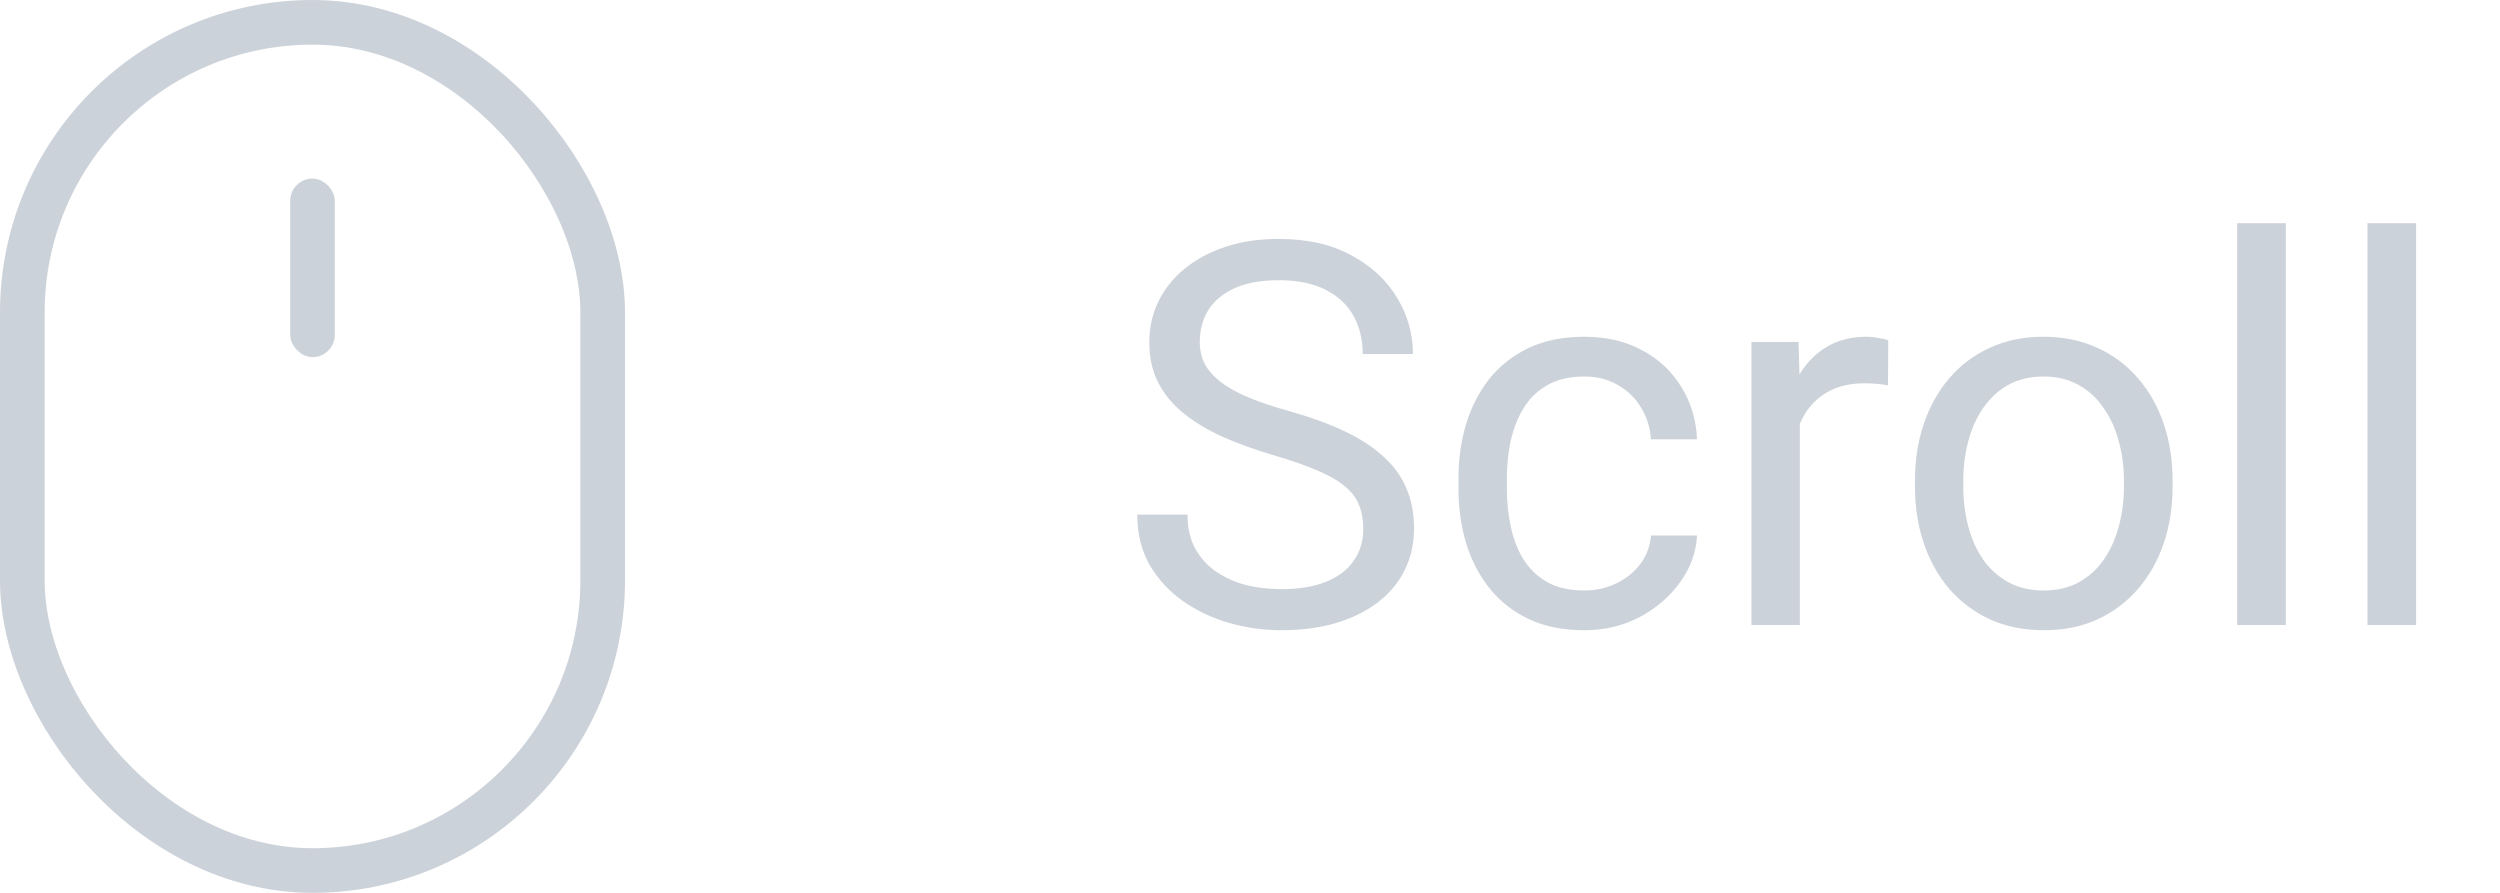
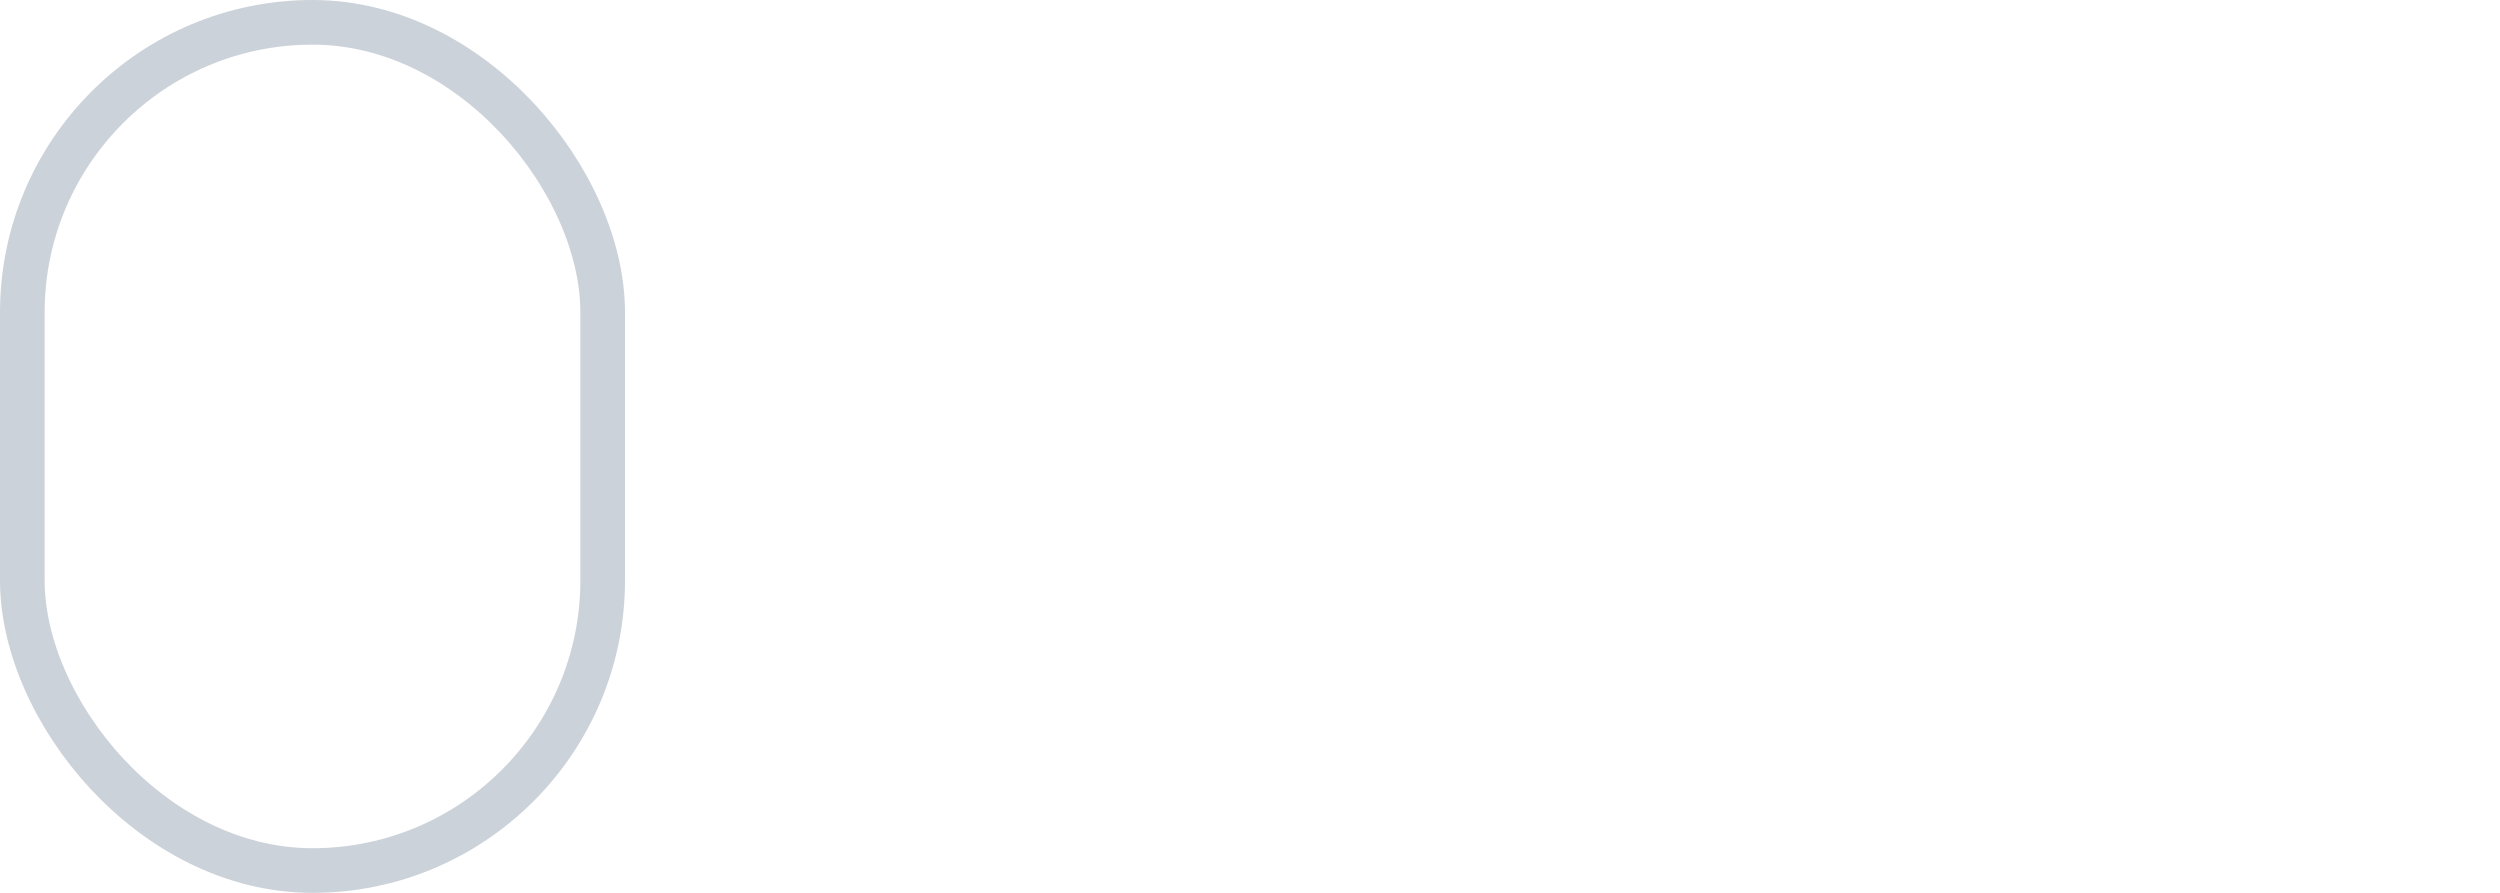
<svg xmlns="http://www.w3.org/2000/svg" width="56" height="20" viewBox="0 0 56 20" fill="none">
  <rect x="0.5" y="0.5" width="13" height="19" rx="6.5" stroke="#9AA6B5" stroke-opacity="0.5" />
-   <rect x="6.5" y="4" width="1" height="4" rx="0.5" fill="#9AA6B5" fill-opacity="0.5" />
-   <path d="M30.537 11.844C30.537 11.645 30.506 11.469 30.443 11.316C30.385 11.16 30.279 11.02 30.127 10.895C29.979 10.77 29.771 10.65 29.506 10.537C29.244 10.424 28.912 10.309 28.51 10.191C28.088 10.066 27.707 9.928 27.367 9.775C27.027 9.619 26.736 9.441 26.494 9.242C26.252 9.043 26.066 8.814 25.938 8.557C25.809 8.299 25.744 8.004 25.744 7.672C25.744 7.34 25.812 7.033 25.949 6.752C26.086 6.471 26.281 6.227 26.535 6.02C26.793 5.809 27.1 5.645 27.455 5.527C27.811 5.41 28.207 5.352 28.645 5.352C29.285 5.352 29.828 5.475 30.273 5.721C30.723 5.963 31.064 6.281 31.299 6.676C31.533 7.066 31.65 7.484 31.65 7.93H30.525C30.525 7.609 30.457 7.326 30.32 7.08C30.184 6.83 29.977 6.635 29.699 6.494C29.422 6.35 29.07 6.277 28.645 6.277C28.242 6.277 27.91 6.338 27.648 6.459C27.387 6.58 27.191 6.744 27.062 6.951C26.938 7.158 26.875 7.395 26.875 7.66C26.875 7.84 26.912 8.004 26.986 8.152C27.064 8.297 27.184 8.432 27.344 8.557C27.508 8.682 27.715 8.797 27.965 8.902C28.219 9.008 28.521 9.109 28.873 9.207C29.357 9.344 29.775 9.496 30.127 9.664C30.479 9.832 30.768 10.021 30.994 10.232C31.225 10.44 31.395 10.676 31.504 10.941C31.617 11.203 31.674 11.5 31.674 11.832C31.674 12.18 31.604 12.494 31.463 12.775C31.322 13.057 31.121 13.297 30.859 13.496C30.598 13.695 30.283 13.85 29.916 13.959C29.553 14.065 29.146 14.117 28.697 14.117C28.303 14.117 27.914 14.062 27.531 13.953C27.152 13.844 26.807 13.68 26.494 13.461C26.186 13.242 25.938 12.973 25.75 12.652C25.566 12.328 25.475 11.953 25.475 11.527H26.6C26.6 11.82 26.656 12.072 26.77 12.283C26.883 12.49 27.037 12.662 27.232 12.799C27.432 12.935 27.656 13.037 27.906 13.104C28.16 13.166 28.424 13.197 28.697 13.197C29.092 13.197 29.426 13.143 29.699 13.033C29.973 12.924 30.18 12.768 30.32 12.565C30.465 12.361 30.537 12.121 30.537 11.844ZM35.488 13.227C35.746 13.227 35.984 13.174 36.203 13.068C36.422 12.963 36.602 12.818 36.742 12.635C36.883 12.447 36.963 12.234 36.982 11.996H38.014C37.994 12.371 37.867 12.721 37.633 13.045C37.402 13.365 37.1 13.625 36.725 13.824C36.35 14.02 35.938 14.117 35.488 14.117C35.012 14.117 34.596 14.033 34.24 13.865C33.889 13.697 33.596 13.467 33.361 13.174C33.131 12.881 32.957 12.545 32.84 12.166C32.727 11.783 32.67 11.379 32.67 10.953V10.707C32.67 10.281 32.727 9.879 32.84 9.5C32.957 9.117 33.131 8.779 33.361 8.486C33.596 8.193 33.889 7.963 34.24 7.795C34.596 7.627 35.012 7.543 35.488 7.543C35.984 7.543 36.418 7.645 36.789 7.848C37.16 8.047 37.451 8.32 37.662 8.668C37.877 9.012 37.994 9.402 38.014 9.84H36.982C36.963 9.578 36.889 9.342 36.76 9.131C36.635 8.92 36.463 8.752 36.244 8.627C36.029 8.498 35.777 8.434 35.488 8.434C35.156 8.434 34.877 8.5 34.65 8.633C34.428 8.762 34.25 8.938 34.117 9.16C33.988 9.379 33.895 9.623 33.836 9.893C33.781 10.158 33.754 10.43 33.754 10.707V10.953C33.754 11.23 33.781 11.504 33.836 11.773C33.891 12.043 33.982 12.287 34.111 12.506C34.244 12.725 34.422 12.9 34.645 13.033C34.871 13.162 35.152 13.227 35.488 13.227ZM40.316 8.656V14H39.232V7.66H40.287L40.316 8.656ZM42.297 7.625L42.291 8.633C42.201 8.613 42.115 8.602 42.033 8.598C41.955 8.59 41.865 8.586 41.764 8.586C41.514 8.586 41.293 8.625 41.102 8.703C40.91 8.781 40.748 8.891 40.615 9.031C40.482 9.172 40.377 9.34 40.299 9.535C40.225 9.727 40.176 9.938 40.152 10.168L39.848 10.344C39.848 9.961 39.885 9.602 39.959 9.266C40.037 8.93 40.156 8.633 40.316 8.375C40.477 8.113 40.68 7.91 40.926 7.766C41.176 7.617 41.473 7.543 41.816 7.543C41.895 7.543 41.984 7.553 42.086 7.572C42.188 7.588 42.258 7.605 42.297 7.625ZM42.895 10.9V10.766C42.895 10.309 42.961 9.885 43.094 9.494C43.227 9.1 43.418 8.758 43.668 8.469C43.918 8.176 44.221 7.949 44.576 7.789C44.932 7.625 45.33 7.543 45.772 7.543C46.217 7.543 46.617 7.625 46.973 7.789C47.332 7.949 47.637 8.176 47.887 8.469C48.141 8.758 48.334 9.1 48.467 9.494C48.6 9.885 48.666 10.309 48.666 10.766V10.9C48.666 11.357 48.6 11.781 48.467 12.172C48.334 12.562 48.141 12.904 47.887 13.197C47.637 13.486 47.334 13.713 46.978 13.877C46.627 14.037 46.228 14.117 45.783 14.117C45.338 14.117 44.938 14.037 44.582 13.877C44.227 13.713 43.922 13.486 43.668 13.197C43.418 12.904 43.227 12.562 43.094 12.172C42.961 11.781 42.895 11.357 42.895 10.9ZM43.978 10.766V10.9C43.978 11.217 44.016 11.516 44.09 11.797C44.164 12.074 44.275 12.32 44.424 12.535C44.576 12.75 44.766 12.92 44.992 13.045C45.219 13.166 45.482 13.227 45.783 13.227C46.08 13.227 46.34 13.166 46.562 13.045C46.789 12.92 46.977 12.75 47.125 12.535C47.273 12.32 47.385 12.074 47.459 11.797C47.537 11.516 47.576 11.217 47.576 10.9V10.766C47.576 10.453 47.537 10.158 47.459 9.881C47.385 9.6 47.272 9.352 47.119 9.137C46.971 8.918 46.783 8.746 46.557 8.621C46.334 8.496 46.072 8.434 45.772 8.434C45.475 8.434 45.213 8.496 44.986 8.621C44.764 8.746 44.576 8.918 44.424 9.137C44.275 9.352 44.164 9.6 44.09 9.881C44.016 10.158 43.978 10.453 43.978 10.766ZM51.203 5V14H50.113V5H51.203ZM54.121 5V14H53.031V5H54.121Z" fill="#9AA6B5" fill-opacity="0.5" />
</svg>